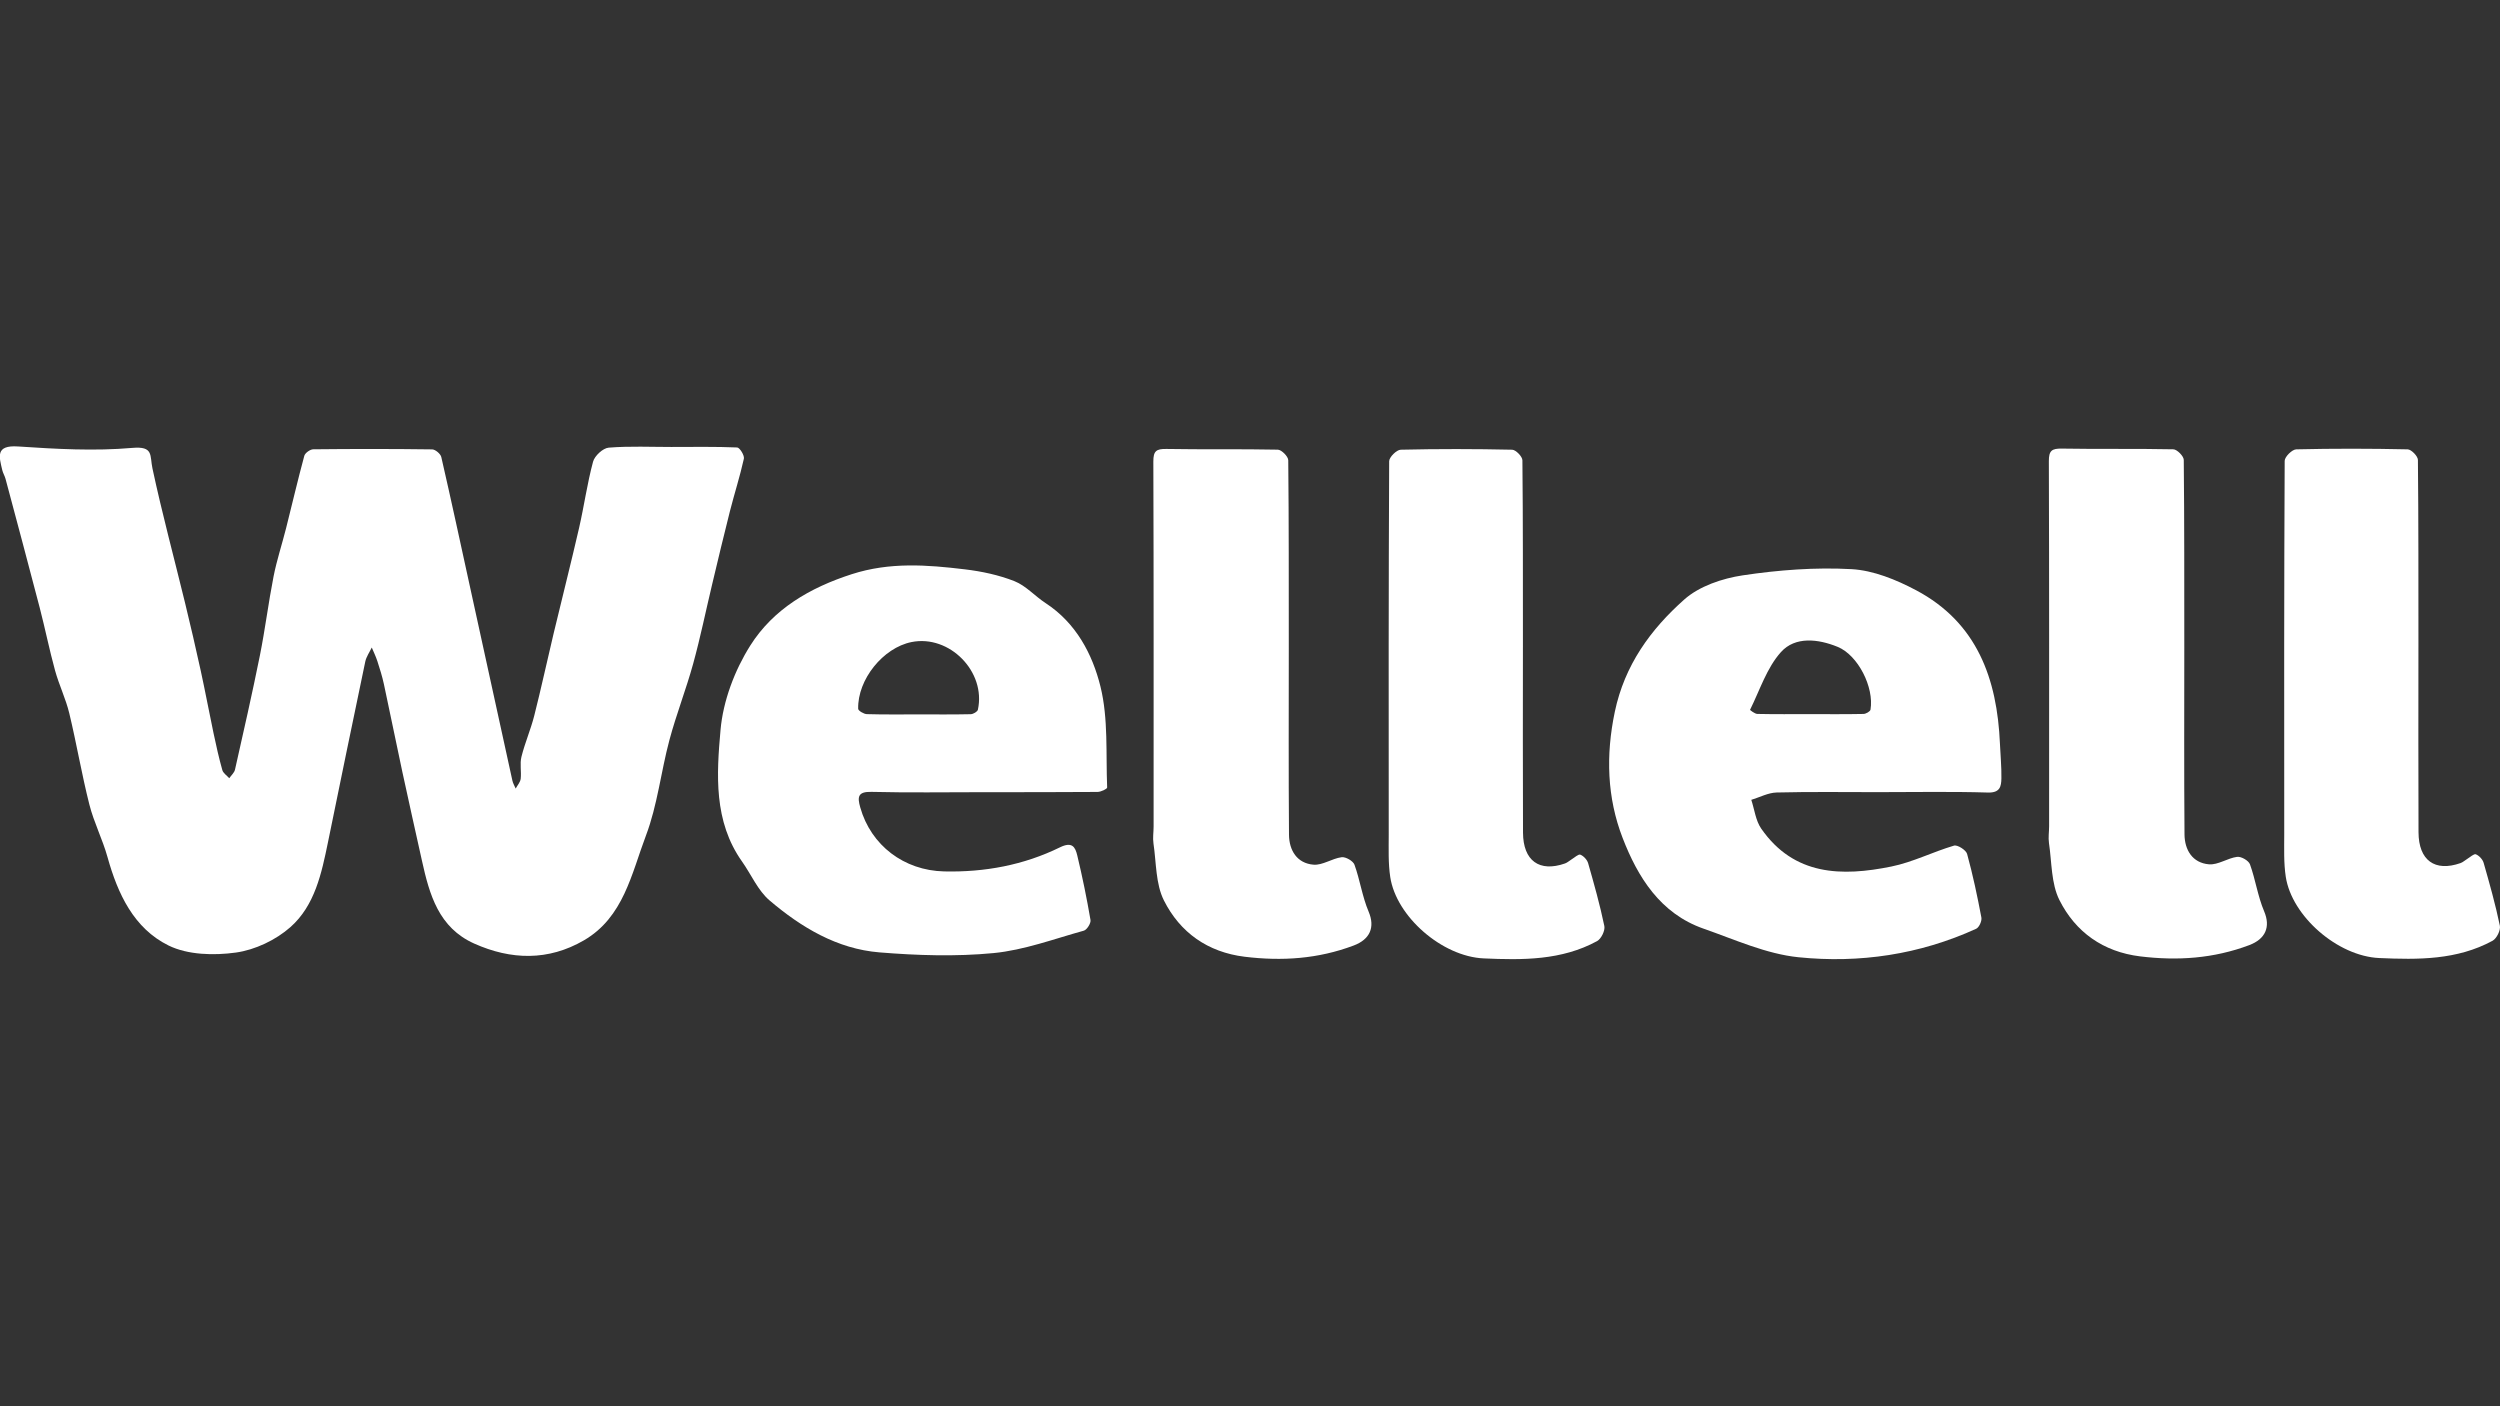
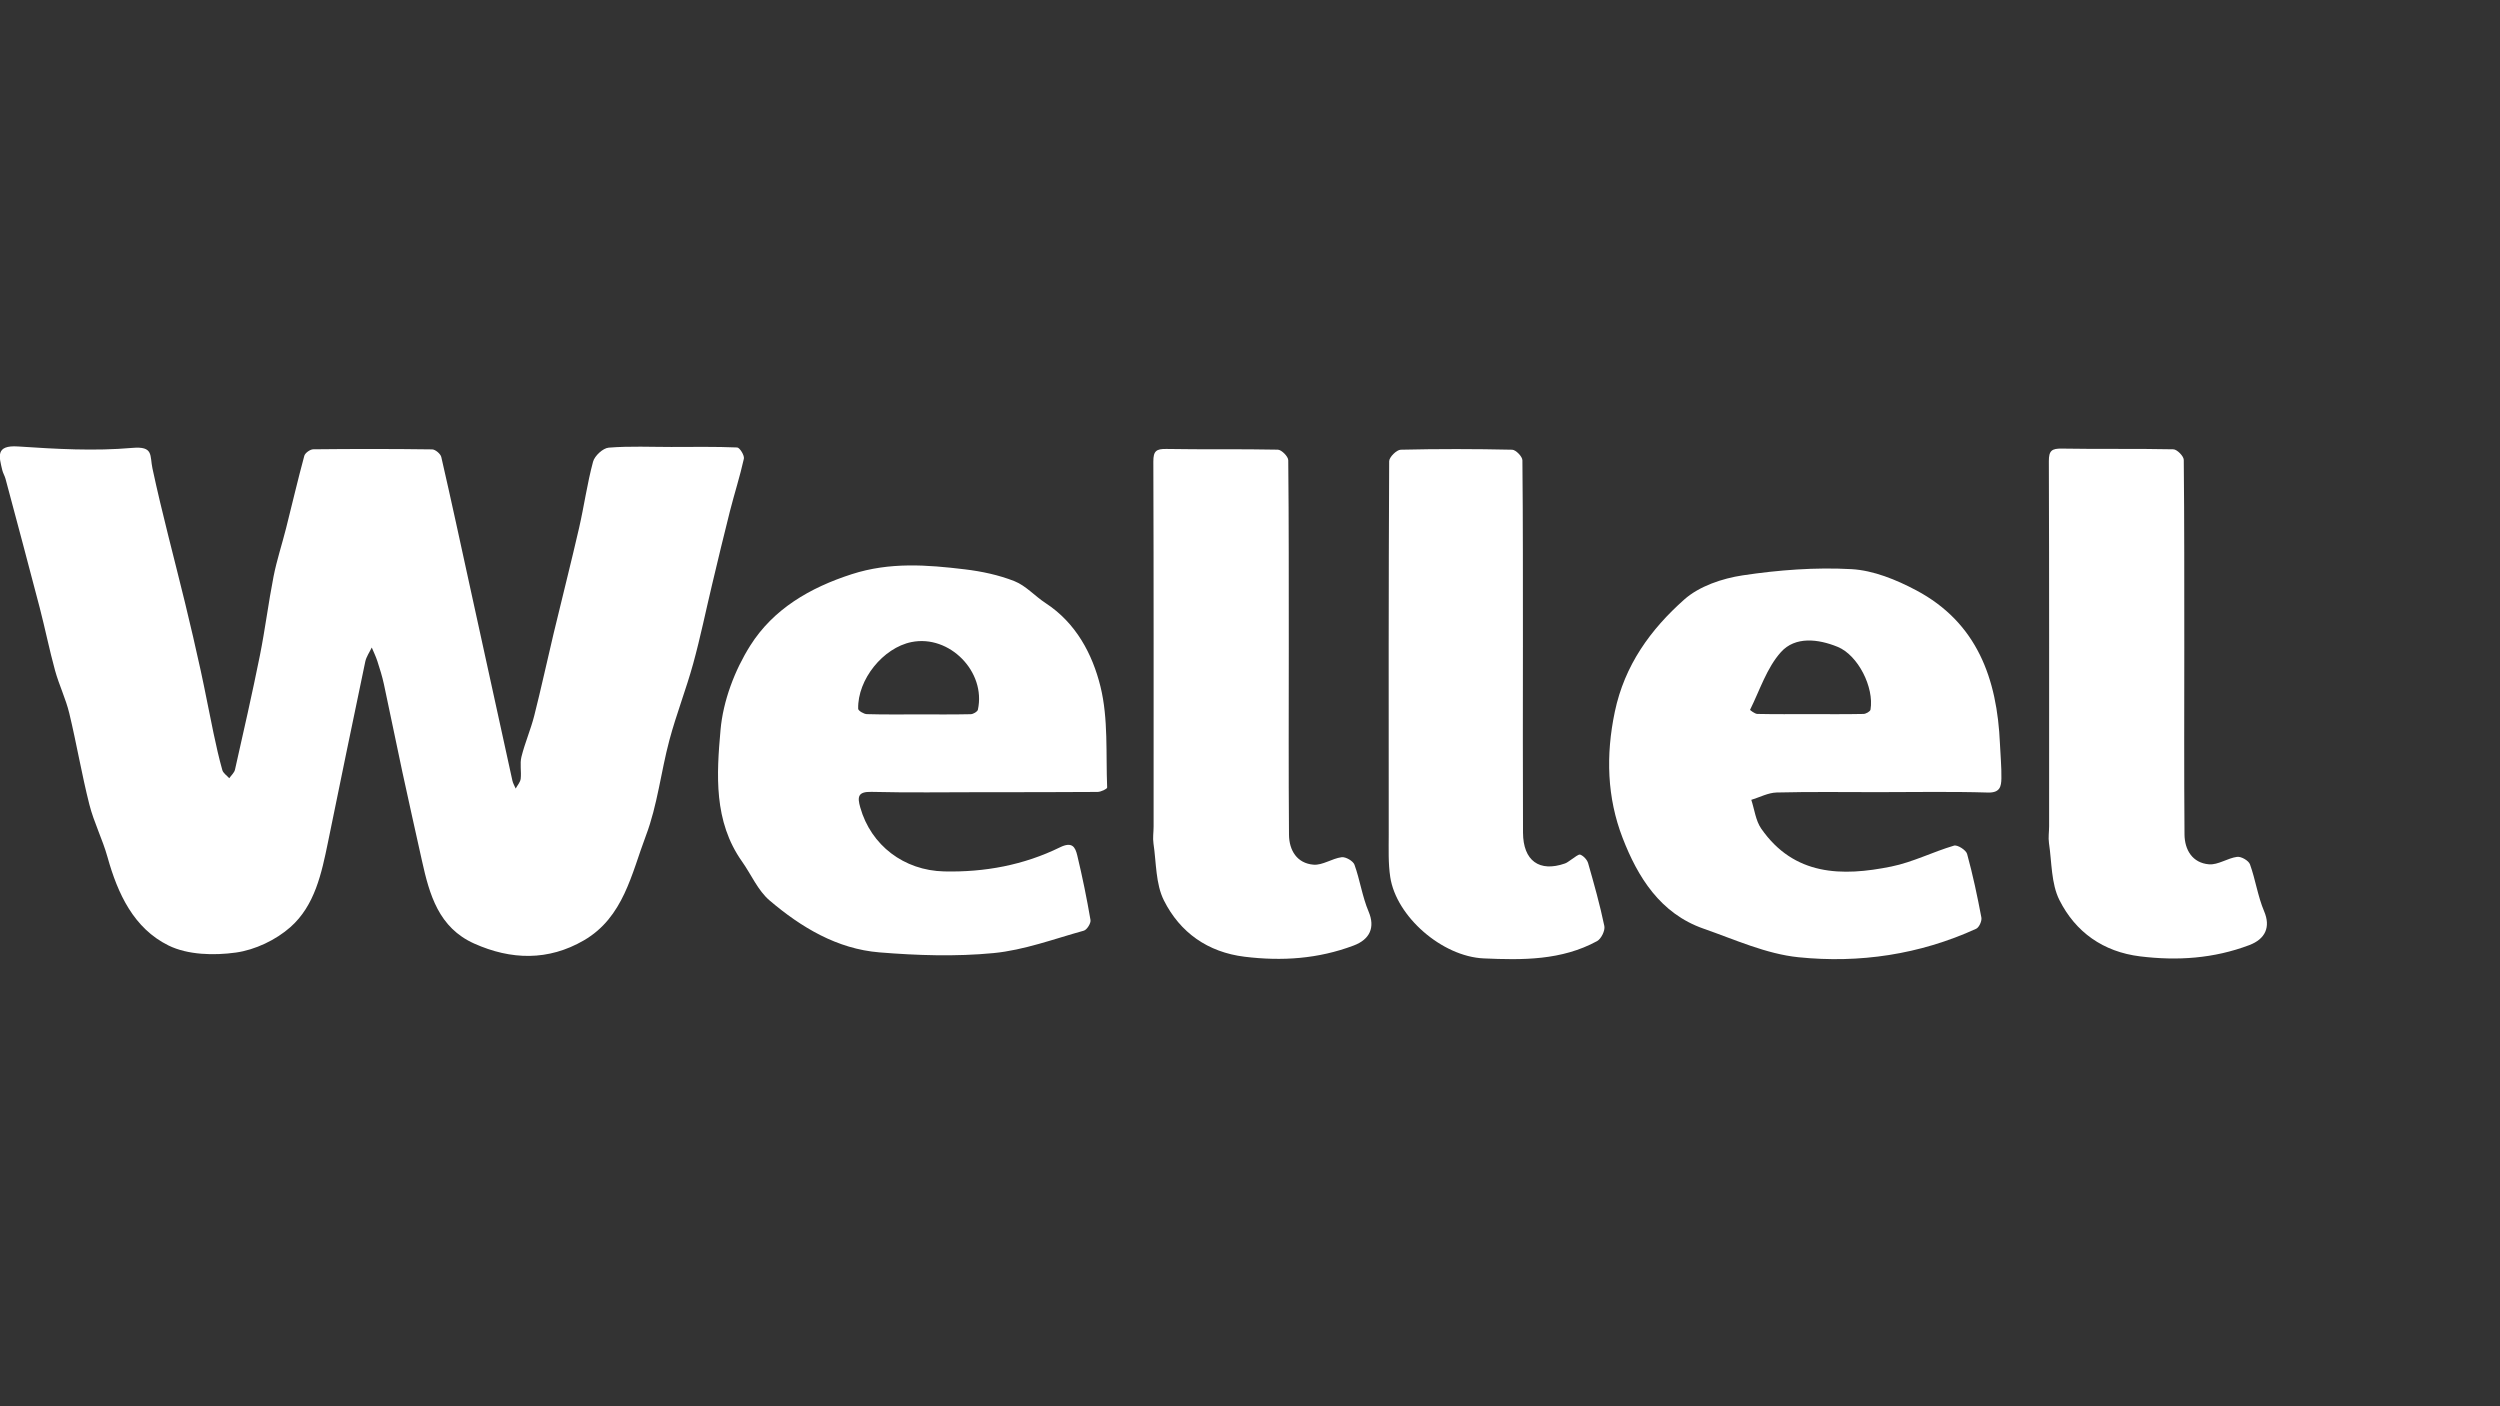
<svg xmlns="http://www.w3.org/2000/svg" id="Layer_1" data-name="Layer 1" viewBox="0 0 1920 1080">
  <rect x="0" y="0" width="1920" height="1080" fill="#333333" stroke="none" />
  <defs>
    <style>      .cls-1 {        fill: #fff;      }    </style>
  </defs>
  <path class="cls-1" d="m516.42,343.26c16.58,0,33.17-.3,49.72.4,1.95.08,5.71,6.1,5.16,8.61-2.99,13.57-7.29,26.85-10.72,40.34-4.74,18.61-9.14,37.31-13.61,55.99-4.87,20.38-9.06,40.95-14.62,61.15-5.43,19.72-12.95,38.88-18.24,58.63-6.51,24.33-9.18,49.97-18.02,73.33-11.07,29.22-17.15,62.77-47.66,80.49-27.29,15.85-55.88,15.15-84.23,2.47-27.35-12.24-34.39-37.66-40.15-63.69-5.03-22.74-10.16-45.47-15.06-68.24-4.82-22.42-9.32-44.9-14.15-67.31-1.29-5.98-3.15-11.86-5.03-17.69-1.15-3.57-2.84-6.97-4.29-10.44-1.7,3.6-4.19,7.04-4.99,10.84-9.7,46.23-19.2,92.51-28.66,138.79-4.88,23.86-10.11,48.52-28.78,65.07-11.21,9.93-27.2,17.53-41.95,19.58-16.86,2.34-36.95,1.83-51.7-5.43-26.65-13.13-39.02-39.66-46.88-67.91-3.81-13.68-10.45-26.61-13.93-40.35-5.87-23.19-9.83-46.85-15.43-70.11-2.68-11.13-7.84-21.65-10.89-32.72-4.39-15.95-7.63-32.21-11.79-48.23-8.6-33.07-17.47-66.07-26.28-99.08-.61-2.29-1.96-4.39-2.5-6.69-2.39-10.25-5.5-19.35,12.17-18.16,29.16,1.95,58.67,3.64,87.65,1.1,16.57-1.45,13.38,5.73,15.52,15.75,7.4,34.59,16.64,68.79,25.01,103.18,4.23,17.37,8.26,34.78,12.08,52.24,3.47,15.88,6.43,31.88,9.79,47.78,2.02,9.54,4.13,19.08,6.77,28.46.67,2.4,3.5,4.2,5.33,6.27,1.51-2.19,3.87-4.19,4.41-6.6,6.56-29.14,13.21-58.27,19.1-87.56,4.05-20.14,6.55-40.59,10.51-60.76,2.46-12.49,6.49-24.67,9.61-37.03,4.68-18.55,9.01-37.19,14.01-55.65.6-2.2,4.48-4.98,6.86-5.01,30.44-.33,60.88-.34,91.32.07,2.45.03,6.47,3.42,7.03,5.87,7.75,33.75,15.03,67.6,22.42,101.43,10.71,49.03,21.41,98.07,32.18,147.09.46,2.11,1.67,4.06,2.53,6.09,1.34-2.49,3.55-4.89,3.85-7.5.64-5.57-.76-11.52.56-16.84,2.65-10.68,7.12-20.9,9.83-31.56,5.32-20.96,9.86-42.11,14.88-63.14,6.47-27.05,13.34-54.01,19.57-81.12,3.88-16.89,6.22-34.16,10.73-50.86,1.22-4.52,7.62-10.45,12.04-10.8,16.2-1.29,32.58-.51,48.88-.51Z" />
  <path class="cls-1" d="m754.86,608.4c-28.53,0-57.08.47-85.59-.24-10.63-.27-10.82,4.01-8.6,11.92,8.2,29.18,33.62,48.45,64.39,49.17,31.16.73,61.13-4.84,89.02-18.51,9.39-4.6,11.72-.17,13.25,6.19,3.95,16.42,7.33,33.01,10.18,49.65.42,2.46-2.75,7.52-5.14,8.18-22.97,6.37-45.86,14.94-69.32,17.21-28.95,2.8-58.57,1.83-87.65-.54-32.5-2.65-60.05-19.2-84.35-39.88-9-7.66-14.07-19.88-21.14-29.87-21.95-30.98-19.56-66.93-16.53-101.15,1.97-22.22,10.83-45.72,22.82-64.72,17.67-27.99,45.7-44.46,78.03-54.86,29.16-9.38,57.76-7.19,86.76-3.7,12.93,1.55,26.08,4.33,38.12,9.09,8.79,3.48,15.69,11.48,23.87,16.81,23.42,15.28,36.04,39.23,42.18,64.12,6.11,24.79,4.08,51.59,5.14,77.54.04,1.08-4.8,3.38-7.38,3.4-29.35.24-58.7.16-88.05.19Zm-49.22-59.74c13.3,0,26.59.14,39.88-.16,1.93-.04,5.17-1.93,5.5-3.46,6.39-29.2-21.88-57.83-51.02-51.93-21.77,4.41-41.44,28.71-40.92,51.24.03,1.48,4.31,4.03,6.67,4.1,13.28.4,26.59.19,39.88.21Z" />
  <path class="cls-1" d="m1442.75,608.37c-26.09,0-52.2-.38-78.27.27-6.54.16-12.99,3.67-19.49,5.64,2.46,7.43,3.35,15.94,7.63,22.1,25.25,36.31,62.01,36.83,99.96,29.11,16.44-3.34,31.9-11.28,48.12-16.06,2.63-.77,9.21,3.4,10.03,6.37,4.43,16.09,7.88,32.48,10.98,48.89.49,2.61-1.74,7.57-4.02,8.61-43.43,19.83-89.71,26.64-136.47,21.86-24.79-2.53-48.87-13.57-72.86-21.94-33.33-11.63-50.6-39.69-62.21-69.75-11.9-30.8-13-63.33-5.98-96.79,7.54-35.95,27.53-63.31,53.35-86.26,11.53-10.25,29.19-16.2,44.91-18.56,27.5-4.13,55.77-6.28,83.47-4.76,16.88.93,34.44,8.12,49.72,16.23,46.82,24.84,62.19,67.99,64.34,117.81.38,8.88,1.27,17.76,1.12,26.63-.11,6.13-.98,11.18-10.35,10.9-27.97-.85-55.98-.31-83.98-.31Zm-52.35-59.91c13.59,0,27.17.13,40.75-.15,1.89-.04,5.16-1.9,5.4-3.32,2.86-17.21-9.61-41.81-25.23-48.2-14.97-6.12-32.56-8.18-43.52,3.98-10.93,12.13-16.26,29.3-23.77,44.4-.07.13,3.64,3.09,5.62,3.13,13.58.29,27.17.15,40.75.16Z" />
  <path class="cls-1" d="m1677.54,497.4c0,47.8-.23,95.61.16,143.41.1,11.96,6.12,21.94,18.82,22.99,6.97.57,14.24-4.78,21.6-5.74,3.11-.41,8.83,2.89,9.87,5.76,4.25,11.8,6,24.57,10.87,36.06,5.11,12.06,1.01,21.29-11.45,25.99-27.32,10.31-55.11,12.13-83.76,8.63-28.46-3.49-49.66-18.69-61.99-43.2-6.42-12.76-5.84-29.08-8.05-43.85-.63-4.23.11-8.65.11-12.98,0-93.44.11-186.87-.2-280.31-.03-8.06,2.26-9.77,10.01-9.64,28.53.51,57.08-.05,85.61.55,2.84.06,7.96,5.26,7.99,8.11.5,48.07.36,96.15.41,144.23Z" />
-   <path class="cls-1" d="m1857.35,496.58c0,47.53-.15,95.06.07,142.59.1,21.65,12.58,30.59,32.27,23.68,1.86-.65,3.41-2.16,5.14-3.2,2.24-1.34,5.16-4.15,6.65-3.54,2.51,1.02,5.2,3.93,5.96,6.57,4.57,15.98,9.09,32.02,12.45,48.27.71,3.43-2.42,9.81-5.58,11.54-27.3,14.89-57.28,14.61-87.09,13.28-31.93-1.42-67.14-32.12-71.75-62.41-1.63-10.7-1.18-21.76-1.18-32.65-.08-95.6-.13-191.2.34-286.8.02-3.09,5.71-8.74,8.86-8.81,28.52-.68,57.07-.62,85.6,0,2.8.06,7.84,5.25,7.87,8.09.49,47.8.35,95.6.4,143.4Z" />
  <path class="cls-1" d="m989.79,497.68c0,47.8-.23,95.61.16,143.41.1,11.96,6.12,21.94,18.82,22.99,6.97.57,14.24-4.78,21.6-5.74,3.11-.41,8.83,2.89,9.87,5.76,4.25,11.8,6,24.57,10.87,36.06,5.11,12.06,1.01,21.29-11.45,25.99-27.32,10.31-55.11,12.13-83.76,8.63-28.46-3.49-49.66-18.69-61.99-43.2-6.42-12.76-5.84-29.08-8.05-43.85-.63-4.23.11-8.65.11-12.98,0-93.44.11-186.87-.2-280.31-.03-8.06,2.26-9.77,10.01-9.64,28.53.51,57.08-.05,85.61.55,2.84.06,7.96,5.26,7.99,8.11.5,48.07.36,96.15.41,144.23Z" />
  <path class="cls-1" d="m1169.6,496.86c0,47.53-.15,95.06.07,142.59.1,21.65,12.58,30.59,32.27,23.68,1.86-.65,3.41-2.16,5.14-3.2,2.24-1.34,5.16-4.15,6.65-3.54,2.51,1.02,5.2,3.93,5.96,6.57,4.57,15.98,9.09,32.02,12.45,48.27.71,3.43-2.42,9.81-5.58,11.54-27.3,14.89-57.28,14.61-87.09,13.28-31.93-1.42-67.14-32.12-71.75-62.41-1.63-10.7-1.18-21.76-1.18-32.65-.08-95.6-.13-191.2.34-286.8.02-3.09,5.71-8.74,8.86-8.81,28.52-.68,57.07-.62,85.6,0,2.8.06,7.84,5.25,7.87,8.09.49,47.8.35,95.6.4,143.4Z" />
</svg>